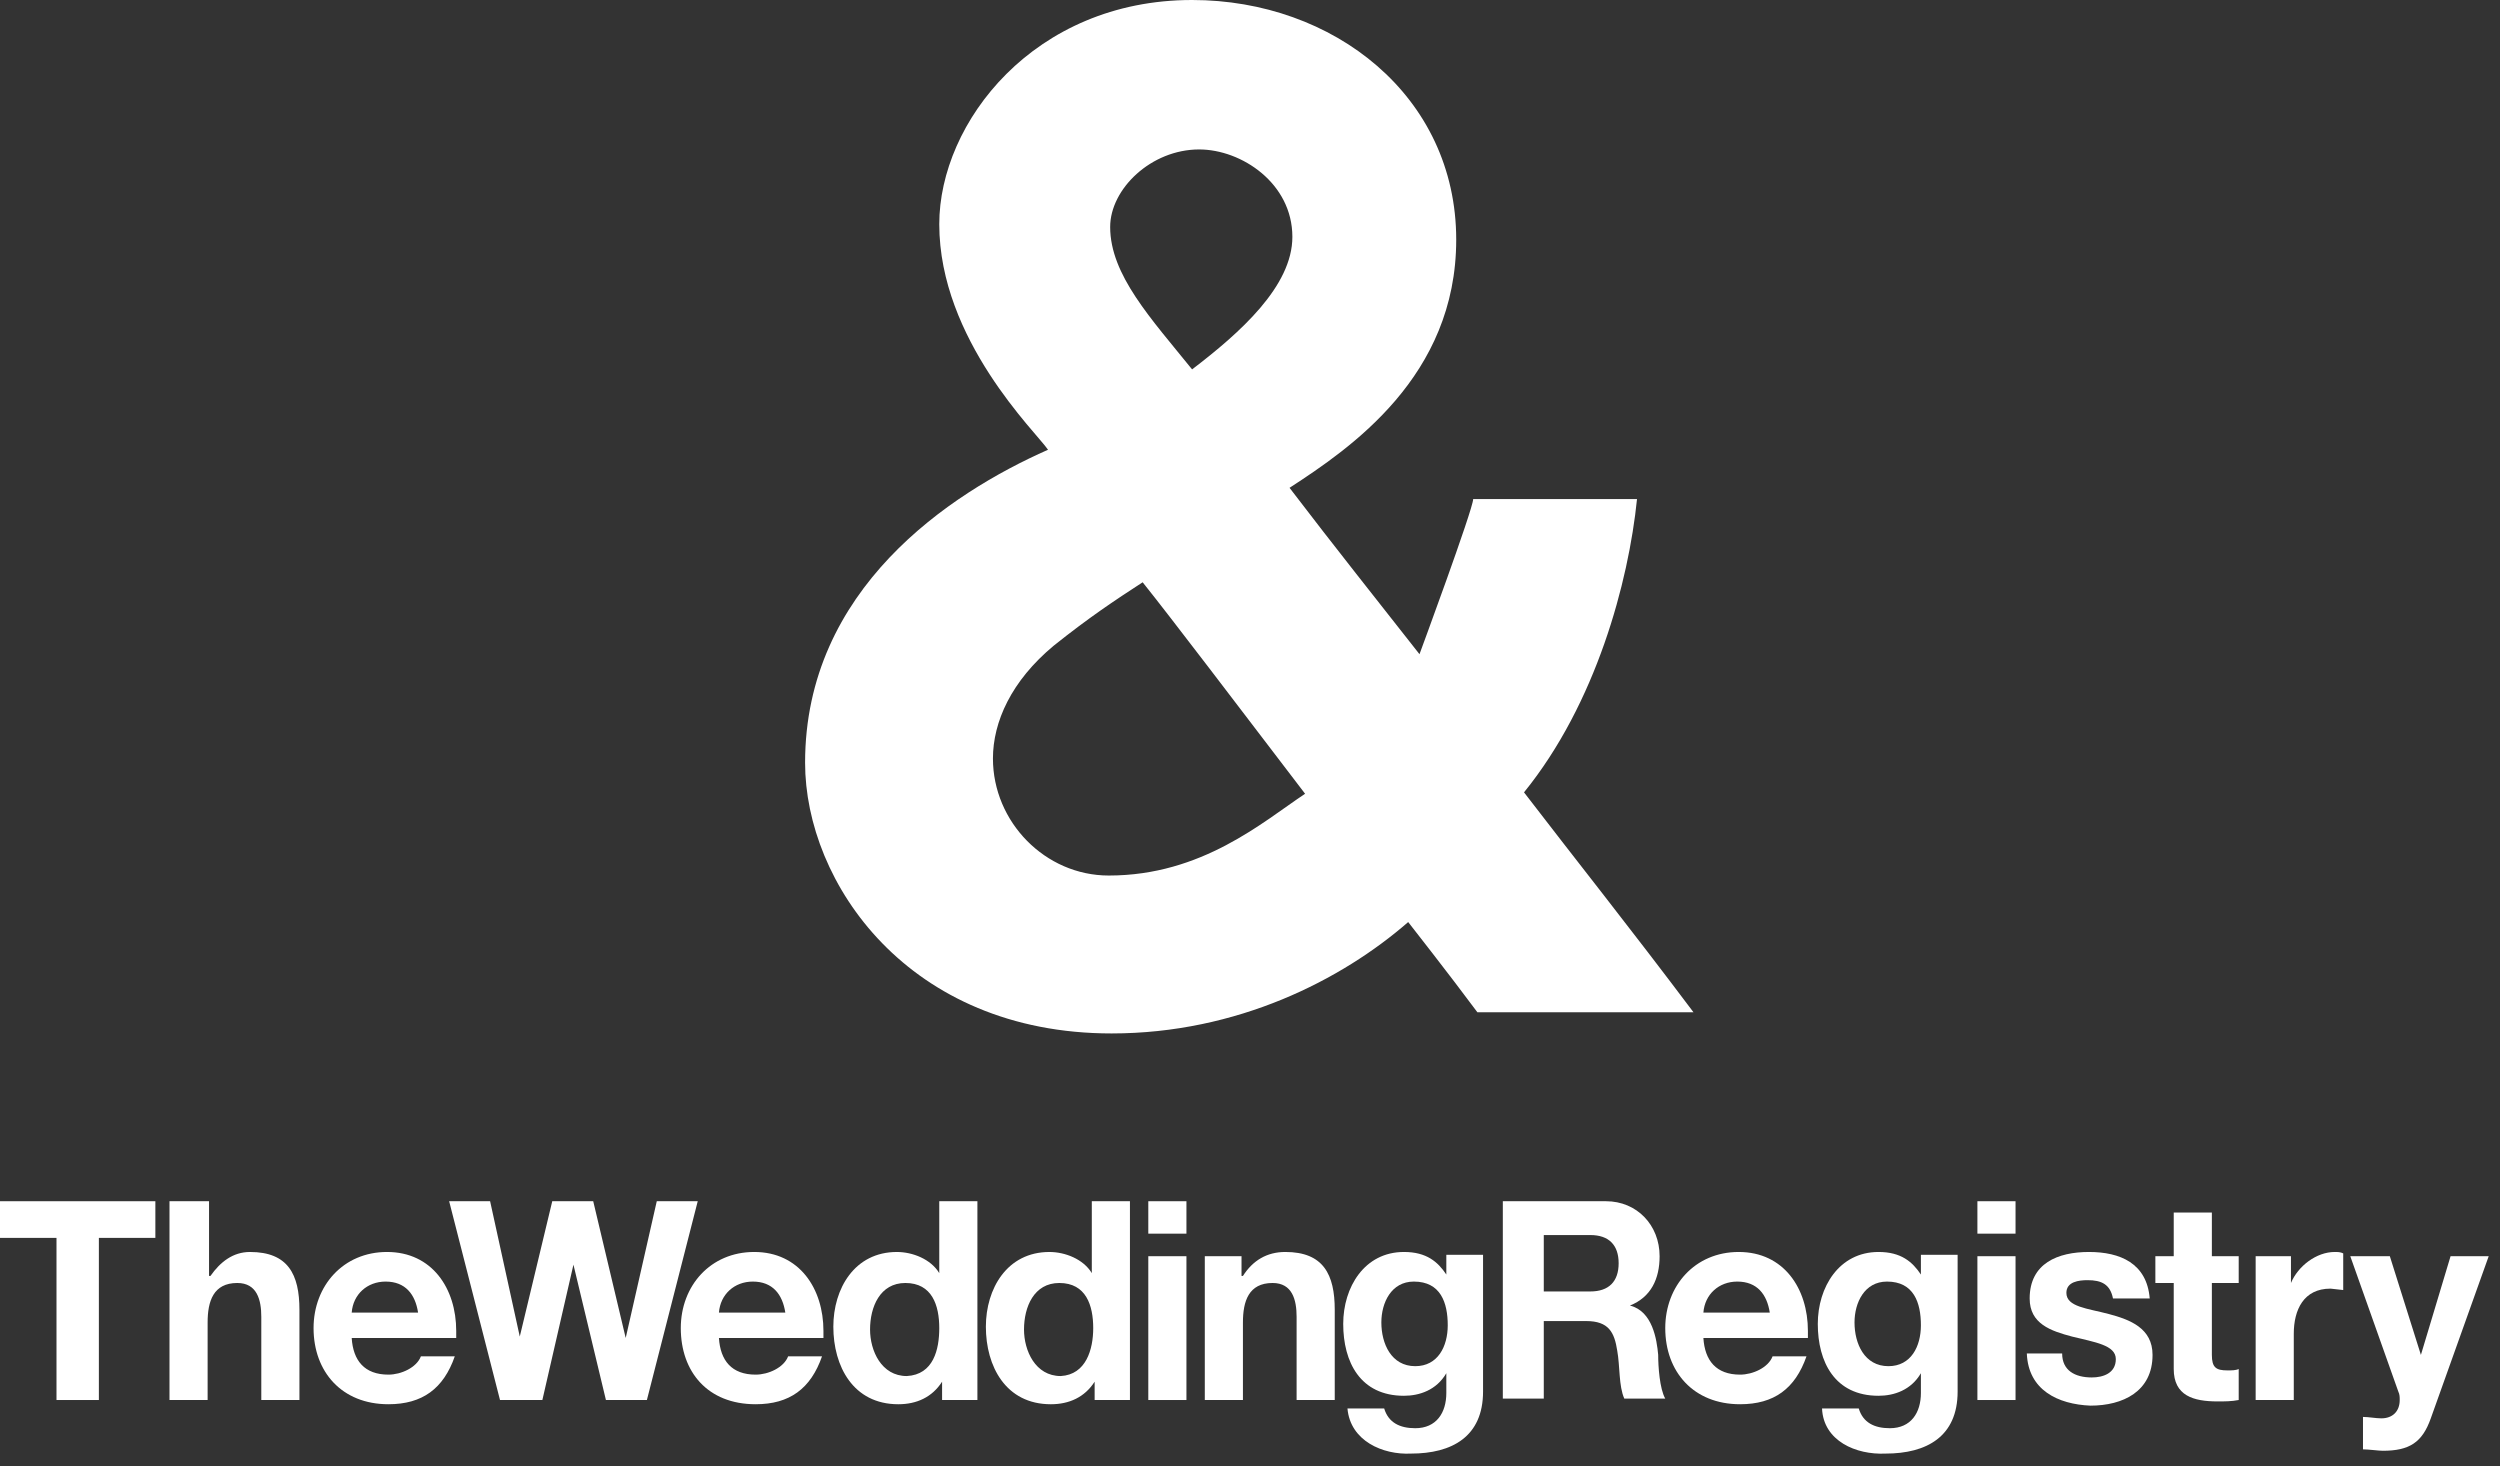
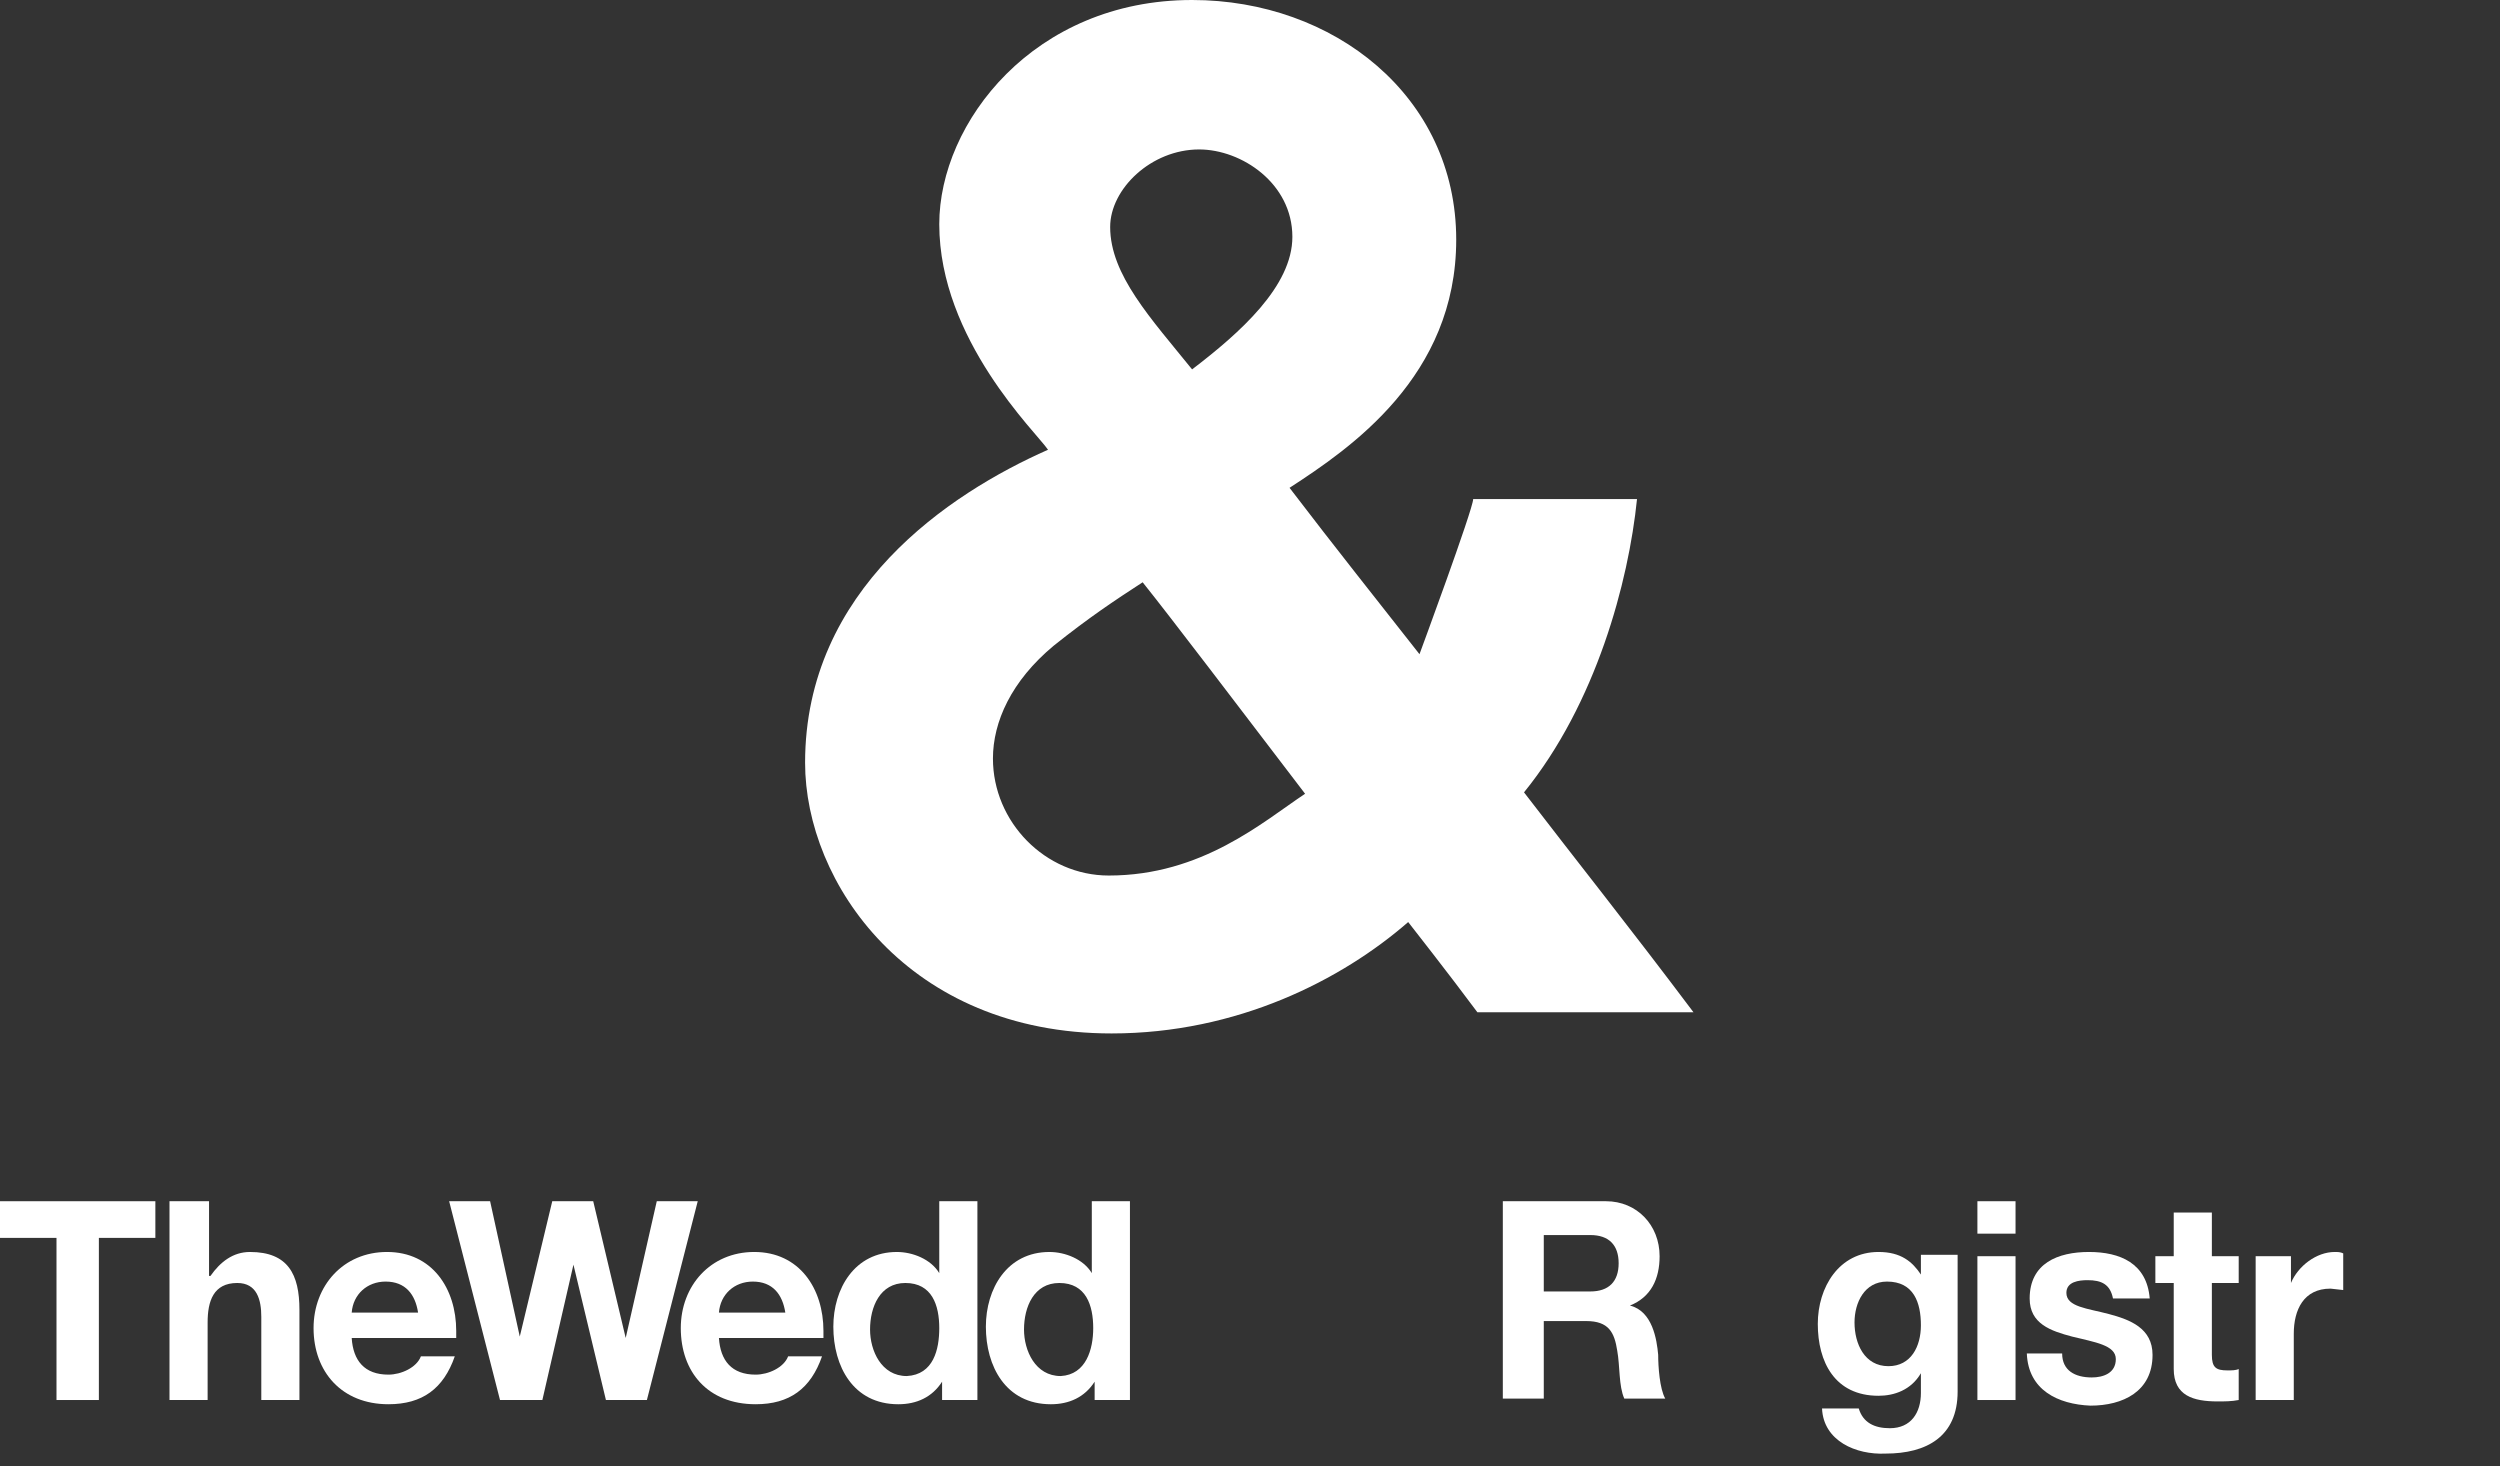
<svg xmlns="http://www.w3.org/2000/svg" width="341" height="200" viewBox="0 0 341 200" fill="none">
  <rect x="0" y="0" width="341" height="200" fill="#333333" stroke="none" />
  <style>
        path { fill: #fff; }
        @media (forced-colors: active) {
            svg { background: Canvas; }
            path { fill: CanvasText; }
        }
    </style>
  <path fill="fillColor" d="M222.324 138.077C217.893 138.077 211.343 138.077 201.518 138.077C197.664 132.885 192.077 125.769 192.077 125.769C183.023 133.654 168.766 140.962 151.62 140.962C123.877 140.962 109.814 120.385 109.814 104.038C109.814 80.385 129.464 67.308 142.95 61.346C141.409 59.038 128.116 46.346 128.116 30.577C128.116 16.731 141.024 0 162.601 0C181.867 0 198.628 13.077 198.628 32.692C198.628 51.346 184.179 61.154 175.894 66.538C182.059 74.615 188.032 82.115 193.619 89.231C193.619 89.231 200.94 69.423 200.94 68.077H223.288C222.132 79.423 217.701 95.962 207.875 108.077C214.811 117.115 222.324 126.538 230.994 138.077C231.186 138.077 231.186 138.077 222.324 138.077ZM155.858 79.423C152.005 81.923 148.537 84.231 143.721 88.077C137.941 92.885 135.437 98.462 135.437 103.462C135.437 112.115 142.565 119.423 151.234 119.423C163.95 119.423 172.234 112.115 178.014 108.269C168.766 96.154 159.711 84.231 155.858 79.423ZM163.564 20.385C157.014 20.385 151.427 25.769 151.427 30.962C151.427 37.5 157.014 43.462 162.601 50.385C169.151 45.385 176.28 39.038 176.28 32.308C176.28 25 169.344 20.385 163.564 20.385Z" />
  <path fill="fillColor" d="M7.706 168.847H0V163.847H21.192V168.847H13.486V190.962H7.706V168.847Z" />
  <path fill="fillColor" d="M28.513 163.847V174.039H28.706C30.054 172.116 31.788 170.77 34.1 170.77C39.302 170.77 40.843 173.847 40.843 178.654V190.962H35.641V179.616C35.641 177.308 35.063 175 32.366 175C29.091 175 28.32 177.5 28.32 180.385V190.962H23.119V163.847H28.513Z" />
  <path fill="fillColor" d="M42.77 181.153C42.77 175.384 46.816 170.769 52.788 170.769C58.953 170.769 62.228 175.769 62.228 181.538C62.228 181.923 62.228 182.115 62.228 182.5H47.972C48.164 185.577 49.706 187.5 52.981 187.5C54.715 187.5 56.834 186.538 57.412 185H62.035C60.494 189.423 57.604 191.538 52.981 191.538C46.623 191.538 42.77 187.115 42.77 181.153ZM57.026 179.038C56.641 176.538 55.292 174.807 52.595 174.807C50.091 174.807 48.164 176.538 47.972 179.038H57.026Z" />
  <path fill="fillColor" d="M61.264 163.847H66.851L70.897 182.308L75.328 163.847H80.915L85.346 182.5L89.584 163.847H95.171L88.236 190.962H82.649L78.218 172.5L73.979 190.962H68.2L61.264 163.847Z" />
  <path fill="fillColor" d="M92.86 181.153C92.86 175.384 96.906 170.769 102.878 170.769C109.043 170.769 112.318 175.769 112.318 181.538C112.318 181.923 112.318 182.115 112.318 182.5H98.062C98.255 185.577 99.796 187.5 103.071 187.5C104.805 187.5 106.924 186.538 107.502 185H112.126C110.585 189.423 107.695 191.538 103.071 191.538C96.521 191.538 92.86 187.115 92.86 181.153ZM107.117 179.038C106.731 176.538 105.383 174.807 102.686 174.807C100.181 174.807 98.255 176.538 98.062 179.038H107.117Z" />
  <path fill="fillColor" d="M113.667 180.962C113.667 175.77 116.556 170.77 122.336 170.77C124.455 170.77 126.96 171.731 128.116 173.654V163.847H133.318V190.962H128.501V188.462C127.153 190.577 125.033 191.539 122.529 191.539C116.364 191.539 113.667 186.347 113.667 180.962ZM128.116 181.154C128.116 178.077 127.153 175 123.492 175C120.024 175 118.676 178.27 118.676 181.347C118.676 184.231 120.217 187.693 123.685 187.693C127.345 187.5 128.116 184.039 128.116 181.154Z" />
  <path fill="fillColor" d="M134.473 180.962C134.473 175.77 137.363 170.77 143.143 170.77C145.262 170.77 147.766 171.731 148.922 173.654V163.847H154.124V190.962H149.308V188.462C147.959 190.577 145.84 191.539 143.335 191.539C137.17 191.539 134.473 186.347 134.473 180.962ZM149.115 181.154C149.115 178.077 148.152 175 144.491 175C141.023 175 139.675 178.27 139.675 181.347C139.675 184.231 141.216 187.693 144.684 187.693C148.152 187.5 149.115 184.039 149.115 181.154Z" />
-   <path fill="fillColor" d="M161.83 163.847V168.27H156.628V163.847H161.83ZM161.83 171.347V190.962H156.628V171.347H161.83Z" />
-   <path fill="fillColor" d="M169.344 171.346V174.038H169.536C170.885 171.923 172.811 170.769 175.316 170.769C180.518 170.769 182.059 173.846 182.059 178.653V190.961H176.857V179.615C176.857 177.307 176.279 175 173.582 175C170.307 175 169.536 177.5 169.536 180.384V190.961H164.335V171.346H169.344Z" />
-   <path fill="fillColor" d="M183.793 192.115H188.802C189.38 194.038 190.922 194.808 193.041 194.808C195.93 194.808 197.279 192.692 197.279 190V187.307C195.931 189.615 193.619 190.384 191.5 190.384C185.527 190.384 183.215 185.769 183.215 180.577C183.215 175.577 186.105 170.769 191.5 170.769C194.582 170.769 196.123 172.115 197.279 173.846V171.153H202.288V189.807C202.288 195.962 198.05 198.269 192.463 198.269C188.61 198.462 184.179 196.538 183.793 192.115ZM197.472 180.769C197.472 177.692 196.508 174.807 192.848 174.807C189.766 174.807 188.417 177.692 188.417 180.384C188.417 183.269 189.766 186.346 193.041 186.346C196.123 186.346 197.472 183.653 197.472 180.769Z" />
  <path fill="fillColor" d="M204.985 163.847H219.049C223.288 163.847 226.37 167.116 226.37 171.347C226.37 174.423 225.214 176.923 222.324 178.077C225.407 178.847 225.985 182.693 226.177 184.808C226.177 186.347 226.37 189.423 227.141 190.77H221.554C220.783 189.039 220.976 186.347 220.59 184.231C220.205 181.731 219.434 180.193 216.352 180.193H210.572V190.77H204.985V163.847ZM216.93 176.154C219.434 176.154 220.783 174.808 220.783 172.308C220.783 169.808 219.434 168.462 216.93 168.462H210.572V176.154H216.93Z" />
-   <path fill="fillColor" d="M227.141 181.153C227.141 175.384 231.186 170.769 237.159 170.769C243.324 170.769 246.599 175.769 246.599 181.538C246.599 181.923 246.599 182.115 246.599 182.5H232.342C232.535 185.577 234.076 187.5 237.351 187.5C239.085 187.5 241.205 186.538 241.782 185H246.406C244.865 189.423 241.975 191.538 237.351 191.538C230.994 191.538 227.141 187.115 227.141 181.153ZM241.397 179.038C241.012 176.538 239.663 174.807 236.966 174.807C234.462 174.807 232.535 176.538 232.342 179.038H241.397Z" />
  <path fill="fillColor" d="M248.525 192.115H253.534C254.112 194.038 255.654 194.808 257.773 194.808C260.663 194.808 262.011 192.692 262.011 190V187.307C260.663 189.615 258.351 190.384 256.232 190.384C250.259 190.384 247.947 185.769 247.947 180.577C247.947 175.577 250.837 170.769 256.232 170.769C259.314 170.769 260.855 172.115 262.011 173.846V171.153H267.02V189.807C267.02 195.962 262.782 198.269 257.195 198.269C253.149 198.462 248.718 196.538 248.525 192.115ZM262.011 180.769C262.011 177.692 261.048 174.807 257.388 174.807C254.305 174.807 252.956 177.692 252.956 180.384C252.956 183.269 254.305 186.346 257.58 186.346C260.663 186.346 262.011 183.653 262.011 180.769Z" />
  <path fill="fillColor" d="M269.718 163.847H274.919V168.27H269.718V163.847ZM269.718 171.347H274.919V190.962H269.718V171.347Z" />
  <path fill="fillColor" d="M276.46 184.615H281.277C281.277 186.923 283.011 187.884 285.323 187.884C286.864 187.884 288.598 187.307 288.598 185.384C288.598 183.461 285.708 183.077 282.625 182.307C279.736 181.538 276.846 180.577 276.846 177.115C276.846 172.307 280.699 170.769 284.937 170.769C289.176 170.769 292.836 172.307 293.221 177.115H288.212C287.827 175.192 286.671 174.615 284.745 174.615C283.589 174.615 281.855 174.807 281.855 176.346C281.855 178.269 284.745 178.461 287.634 179.23C290.524 180 293.607 181.153 293.607 184.807C293.607 189.807 289.561 191.73 285.13 191.73C280.699 191.538 276.653 189.615 276.46 184.615Z" />
  <path fill="fillColor" d="M296.497 186.731V175H293.992V171.346H296.497V165.385H301.698V171.346H305.359V175H301.698V184.808C301.698 186.538 302.276 186.923 303.817 186.923C304.395 186.923 304.973 186.923 305.359 186.731V190.962C304.395 191.154 303.432 191.154 302.469 191.154C299.194 191.154 296.497 190.385 296.497 186.731Z" />
  <path fill="fillColor" d="M307.671 171.346H312.487V175C313.45 172.692 315.955 170.769 318.459 170.769C318.845 170.769 319.23 170.769 319.615 170.961V175.961C319.423 175.961 318.074 175.769 317.881 175.769C314.221 175.769 312.872 178.653 312.872 181.923V190.961H307.671V171.346Z" />
-   <path fill="fillColor" d="M322.312 197.692V193.269C323.083 193.269 324.046 193.462 324.817 193.462C326.358 193.462 327.321 192.5 327.321 190.962C327.321 190.577 327.321 190.192 327.129 189.808L320.579 171.346H325.973L330.211 184.808L334.257 171.346H339.459L331.56 193.462C330.404 196.731 328.67 197.885 325.01 197.885C324.432 197.885 323.083 197.692 322.312 197.692Z" />
</svg>